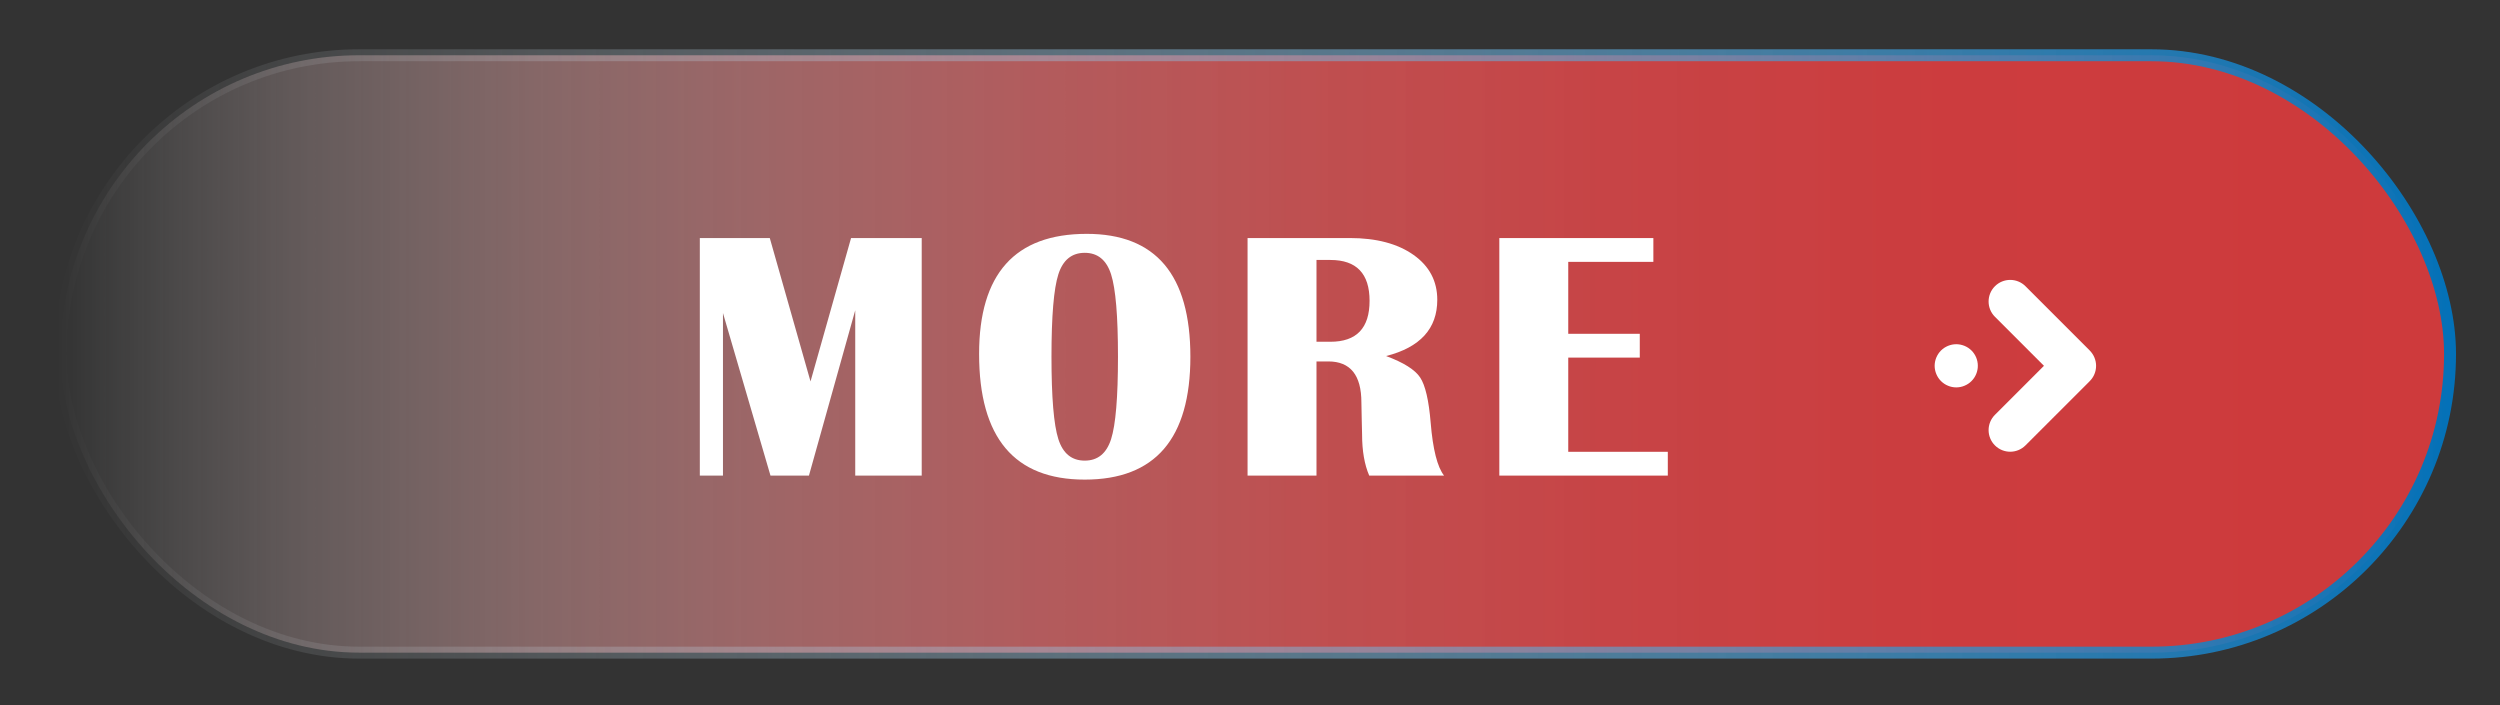
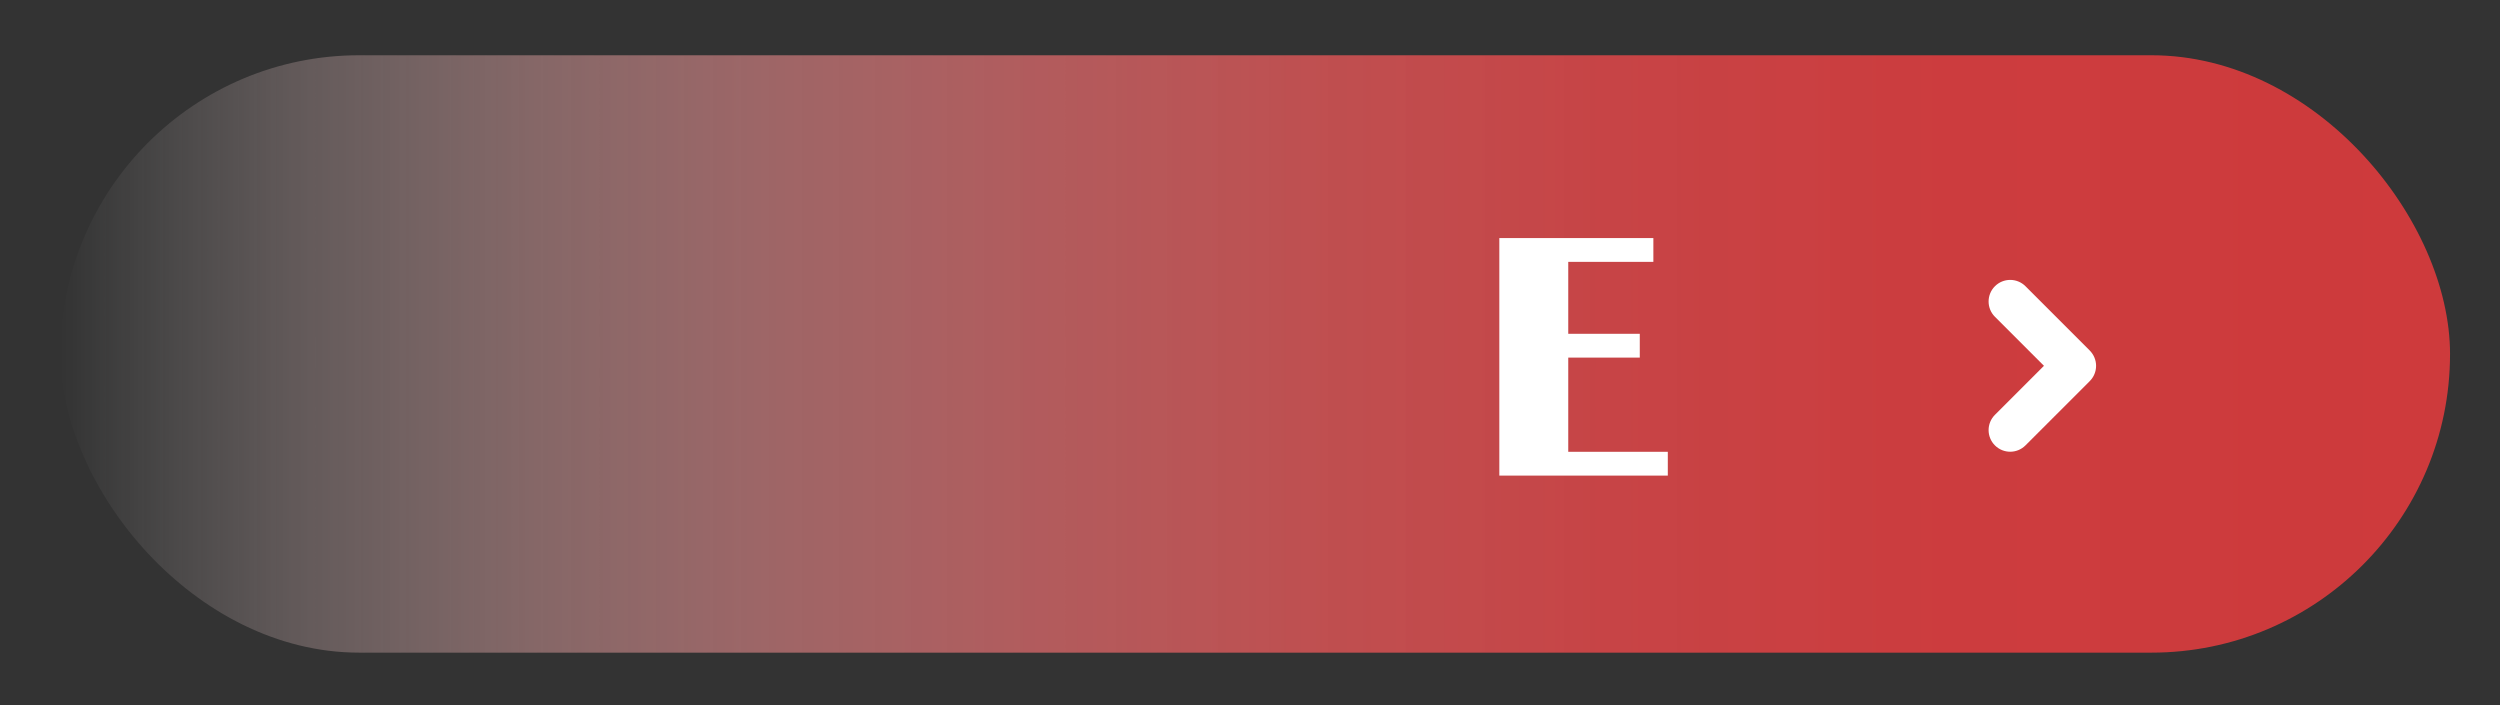
<svg xmlns="http://www.w3.org/2000/svg" id="_圖層_1" data-name="圖層_1" version="1.1" viewBox="0 0 209.246 59.016">
  <rect x="0" y="0" width="209.246" height="59.016" fill="#333333" stroke="none" />
  <defs>
    <linearGradient id="_未命名漸層_190" data-name="未命名漸層 190" x1="5.064" y1="29.625" x2="205.064" y2="29.625" gradientUnits="userSpaceOnUse">
      <stop offset="0" stop-color="#fff" stop-opacity="0" />
      <stop offset=".012" stop-color="#fdf8f8" stop-opacity=".031" />
      <stop offset=".103" stop-color="#f2cccc" stop-opacity=".257" />
      <stop offset=".199" stop-color="#e8a5a5" stop-opacity=".456" />
      <stop offset=".301" stop-color="#e08385" stop-opacity=".625" />
      <stop offset=".407" stop-color="#d9686a" stop-opacity=".762" />
      <stop offset=".521" stop-color="#d45455" stop-opacity=".867" />
      <stop offset=".647" stop-color="#d04547" stop-opacity=".942" />
      <stop offset=".791" stop-color="#ce3c3e" stop-opacity=".986" />
      <stop offset="1" stop-color="#ce3a3c" />
    </linearGradient>
    <linearGradient id="_未命名漸層_157" data-name="未命名漸層 157" x1="4.564" y1="29.625" x2="205.564" y2="29.625" gradientUnits="userSpaceOnUse">
      <stop offset="0" stop-color="#fff" stop-opacity="0" />
      <stop offset="1" stop-color="#0371b8" />
    </linearGradient>
  </defs>
  <rect x="5.064" y="4.625" width="200" height="50" rx="25" ry="25" fill="url(#_未命名漸層_190)" />
-   <rect x="5.064" y="4.625" width="200" height="50" rx="25" ry="25" fill="none" stroke="url(#_未命名漸層_157)" stroke-miterlimit="10" />
  <g>
-     <path d="M77.146,19.923v19.884h-5.564v-13.839l-3.875,13.839h-3.219l-3.977-13.606v13.606h-1.937v-19.884h5.856l3.409,12.003,3.394-12.003h5.914Z" fill="#fff" />
-     <path d="M90.951,19.573c5.788,0,8.682,3.428,8.682,10.285s-2.947,10.284-8.842,10.284-8.842-3.505-8.842-10.518c0-6.701,3.001-10.051,9.003-10.051ZM90.79,21.161c-1.087,0-1.823.6-2.207,1.799-.384,1.2-.576,3.499-.576,6.898s.192,5.698.576,6.897c.383,1.199,1.119,1.799,2.207,1.799s1.823-.6,2.207-1.799.576-3.499.576-6.897-.192-5.686-.576-6.891c-.384-1.204-1.119-1.806-2.207-1.806Z" fill="#fff" />
-     <path d="M104.419,39.807v-19.884h8.551c2.225,0,4.001.469,5.332,1.406,1.33.938,1.996,2.192,1.996,3.766,0,2.409-1.428,3.977-4.283,4.705,1.466.544,2.416,1.142,2.848,1.792.433.651.727,1.913.882,3.788.184,2.233.558,3.709,1.121,4.428h-6.264c-.398-.922-.598-2.073-.598-3.453l-.028-1.18-.029-1.486c0-2.292-.923-3.438-2.768-3.438h-.991v9.556h-5.769ZM110.188,28.605h1.166c2.185,0,3.277-1.141,3.277-3.423s-1.093-3.423-3.277-3.423h-1.166v6.847Z" fill="#fff" />
    <path d="M138.384,19.923v1.996h-7.124v6.017h5.987v1.996h-5.987v7.881h8.333v1.996h-14.102v-19.884h12.893Z" fill="#fff" />
  </g>
  <g>
    <path d="M174.911,29.339l-5.382-5.382c-.706-.706-1.851-.706-2.557,0-.706.706-.706,1.851,0,2.557l4.104,4.104-4.104,4.104c-.706.706-.706,1.851,0,2.557.353.353.816.53,1.278.53.463,0,.925-.177,1.278-.529l5.382-5.382c.339-.339.529-.799.529-1.278s-.19-.939-.529-1.278Z" fill="#fff" />
-     <path d="M165.507,30.264c-.012-.057-.026-.115-.043-.171-.018-.056-.037-.112-.059-.167-.023-.054-.048-.107-.076-.16-.028-.051-.058-.103-.091-.152-.033-.049-.068-.098-.105-.143-.037-.045-.078-.09-.12-.132-.041-.042-.085-.082-.132-.119-.046-.037-.093-.073-.142-.106-.049-.031-.1-.063-.153-.09-.051-.028-.105-.054-.16-.076-.054-.022-.11-.043-.167-.059-.056-.017-.113-.033-.171-.044-.057-.012-.117-.02-.175-.026-.118-.012-.238-.012-.356,0-.058.006-.118.014-.176.026-.057.012-.114.027-.171.044-.056.016-.112.037-.166.059-.055.022-.108.048-.161.076-.051.027-.103.058-.152.09-.049.033-.097.069-.142.106-.047.037-.091.077-.133.119-.041.042-.082.086-.119.132-.037.045-.072.094-.105.143-.033.049-.063.1-.091.152-.028.052-.054.106-.076.16-.022.055-.042.111-.06.167-.017.056-.031.114-.043.171-.012.058-.021.117-.027.176-.006.058-.009.118-.009.177s.003.119.009.178c.006.058.015.117.027.175.012.057.026.115.043.171.018.056.037.112.06.167.022.055.048.108.076.16.028.052.058.104.091.153.033.049.068.097.105.142.037.045.078.09.119.132.042.042.086.082.133.12.046.036.093.072.142.105.049.033.1.063.152.091.052.027.106.053.161.075.054.023.11.043.166.061.057.016.114.031.171.043.058.012.118.02.176.026.058.006.119.009.177.009.059,0,.119-.003.178-.009.058-.006.118-.014.175-.026.058-.012.115-.027.171-.043.057-.017.113-.037.167-.061.055-.022.108-.048.16-.075.052-.028.104-.058.153-.091.049-.033.097-.069.142-.105.047-.038.091-.078.132-.12.042-.042.083-.086.12-.132.037-.045.072-.093.105-.142.033-.049.063-.1.091-.153.028-.051.052-.105.076-.16.022-.055.042-.111.059-.167.017-.056.031-.114.043-.171.012-.058.021-.117.027-.175.006-.06.008-.119.008-.178s-.002-.119-.008-.177c-.006-.059-.015-.118-.027-.176Z" fill="#fff" />
  </g>
</svg>